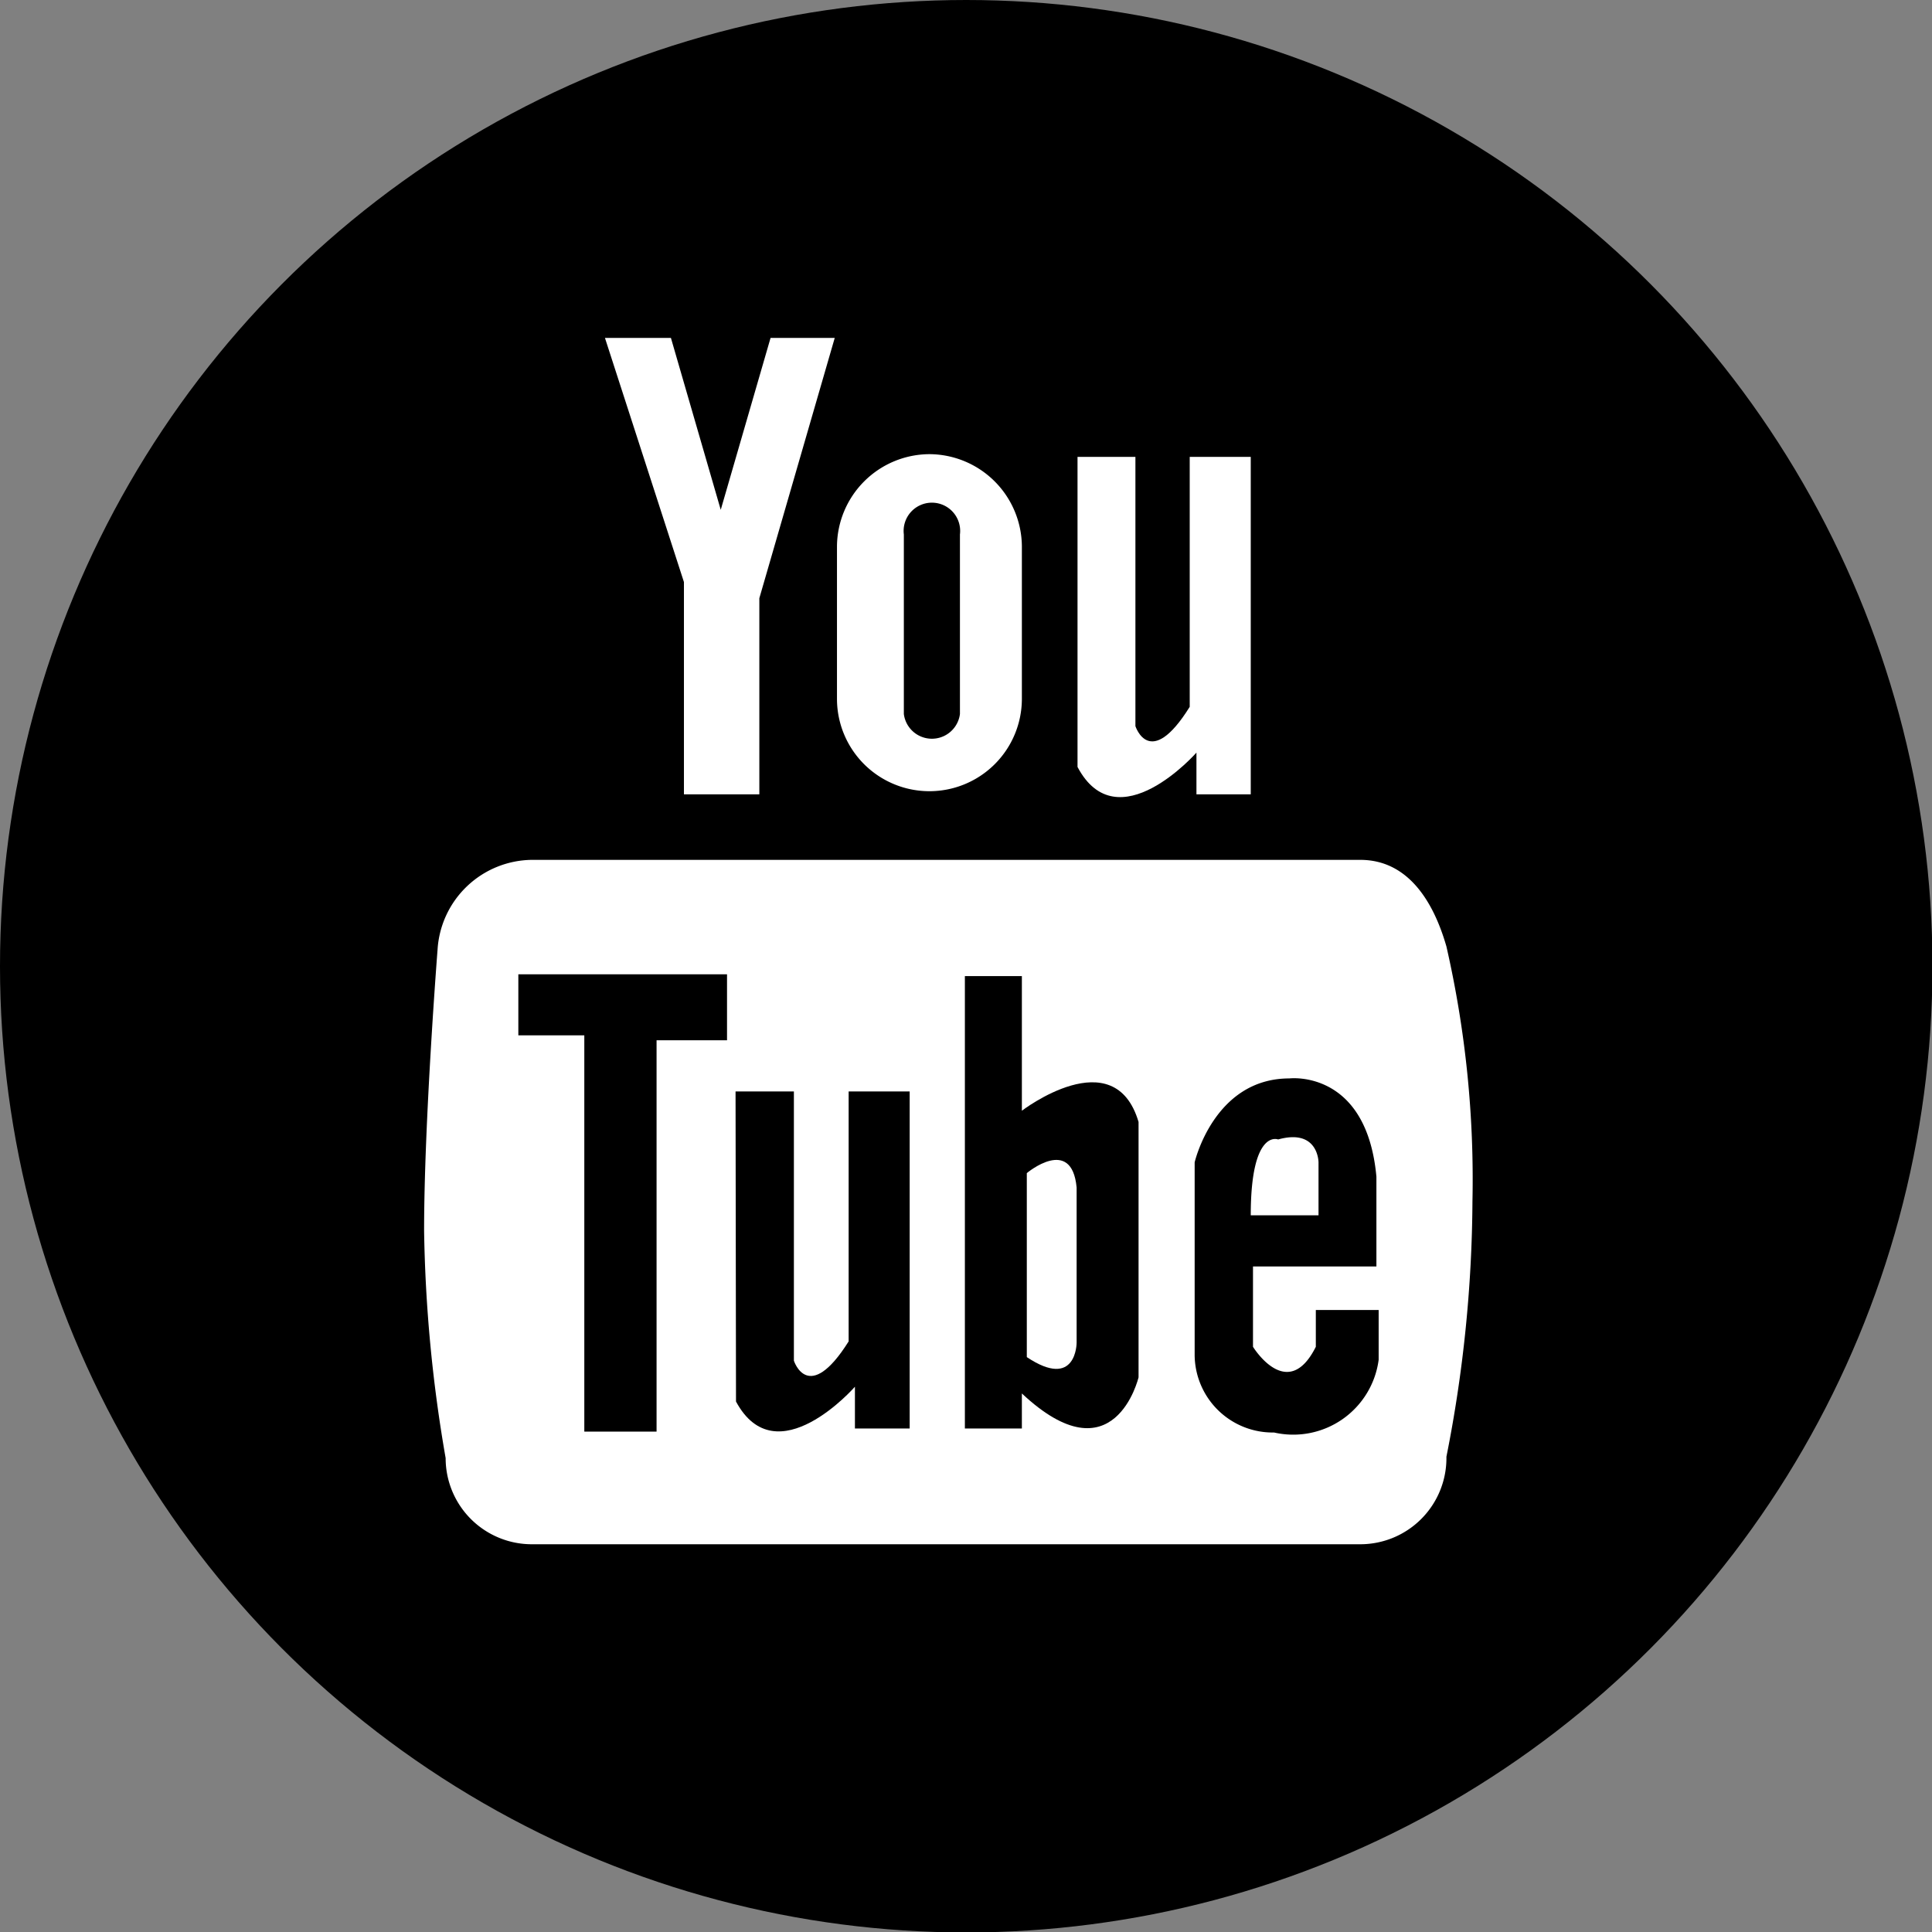
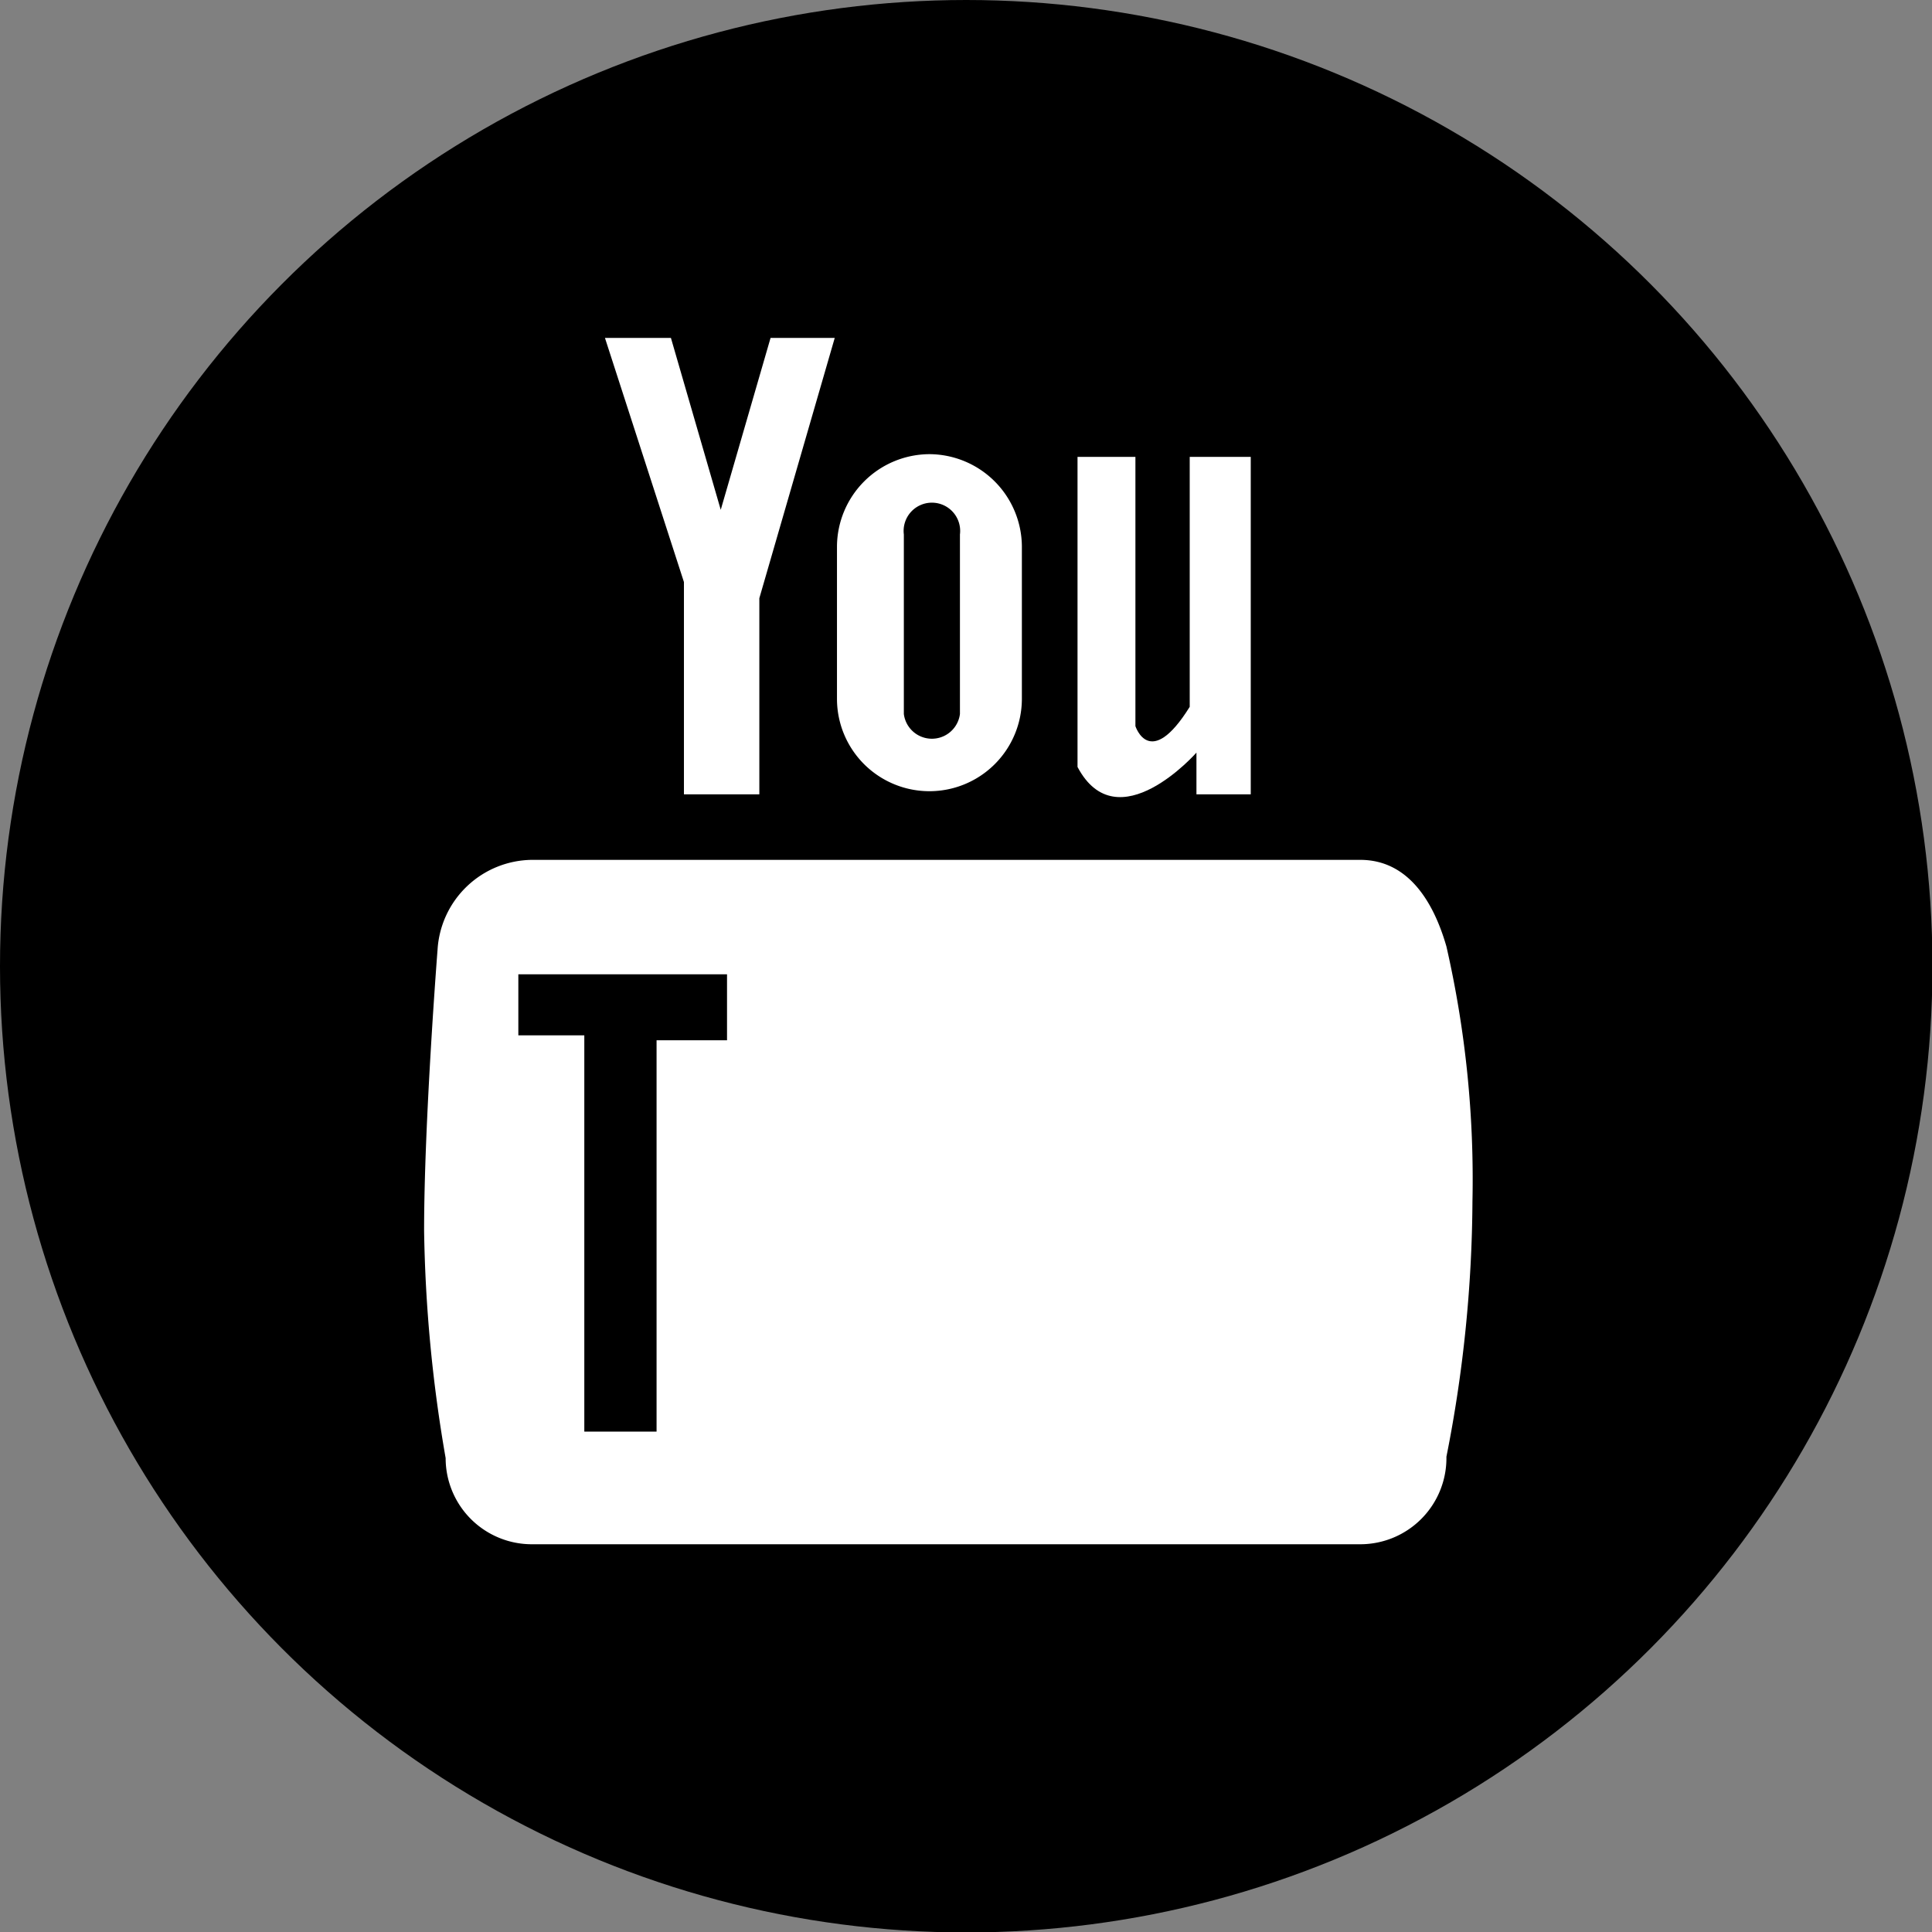
<svg xmlns="http://www.w3.org/2000/svg" id="圖層_1" data-name="圖層 1" viewBox="0 0 43.05 43.05">
  <rect x="0" y="0" width="43.05" height="43.05" fill="#808080" stroke="none" />
  <defs>
    <style>.cls-1{fill:#fff;}</style>
  </defs>
  <title>smo-youtube</title>
  <circle cx="21.53" cy="21.53" r="21.53" />
  <path class="cls-1" d="M83.92,87.84H65.46a1.92,1.92,0,0,1-1.92-1.92,32.16,32.16,0,0,1-.48-5.07c0-2.43.3-6.26.3-6.26a2.13,2.13,0,0,1,2.1-2H83.92c1.06,0,1.63.92,1.92,1.93a23.29,23.29,0,0,1,.58,5.68,29.91,29.91,0,0,1-.58,5.69A1.92,1.92,0,0,1,83.92,87.84Z" transform="translate(-53.61 -53.43)" />
  <polygon class="cls-1" points="13.48 7.53 14.95 7.53 16.06 11.36 17.17 7.53 18.6 7.53 16.92 13.33 16.92 17.7 15.24 17.7 15.24 12.97 13.48 7.53" />
  <path class="cls-1" d="M77.62,63.61h1.29v6s.32,1,1.21-.43V63.61h1.36v7.52H80.27V70.2s-1.76,2-2.65.32Z" transform="translate(-53.61 -53.43)" />
  <path class="cls-1" d="M74.32,63.55a2.07,2.07,0,0,0-2.06,2.06V69a2.06,2.06,0,0,0,4.12,0v-3.4A2.07,2.07,0,0,0,74.32,63.55ZM75,69.34a.63.63,0,0,1-1.25,0v-4a.63.63,0,1,1,1.25,0Z" transform="translate(-53.61 -53.43)" />
-   <path d="M70,77.75H71.3v6s.32,1,1.22-.43V77.75h1.36v7.51H72.66v-.93s-1.75,2-2.65.33Z" transform="translate(-53.61 -53.43)" />
  <polygon points="11.55 21.71 16.2 21.71 16.2 23.18 14.63 23.18 14.63 31.9 13.02 31.9 13.02 23.07 11.55 23.07 11.55 21.71" />
-   <path d="M76.38,78.18v-3H75.11V85.26h1.27v-.78c2.06,1.93,2.6-.36,2.6-.36V78.43C78.44,76.6,76.38,78.18,76.38,78.18Zm1.22,5.17s0,1.06-1.11.32v-4.1s1-.84,1.11.32Z" transform="translate(-53.61 -53.43)" />
-   <path d="M84.28,81.65v-2c-.22-2.4-1.94-2.19-1.94-2.19-1.68,0-2.11,1.87-2.11,1.87v4.29A1.74,1.74,0,0,0,82,85.35a1.92,1.92,0,0,0,2.33-1.62V82.62h-1.4v.82c-.63,1.26-1.4,0-1.4,0V81.65Zm-2.19-2.83c.9-.25.9.51.9.51v1.18H81.48C81.48,78.57,82.09,78.82,82.09,78.82Z" transform="translate(-53.61 -53.43)" />
</svg>